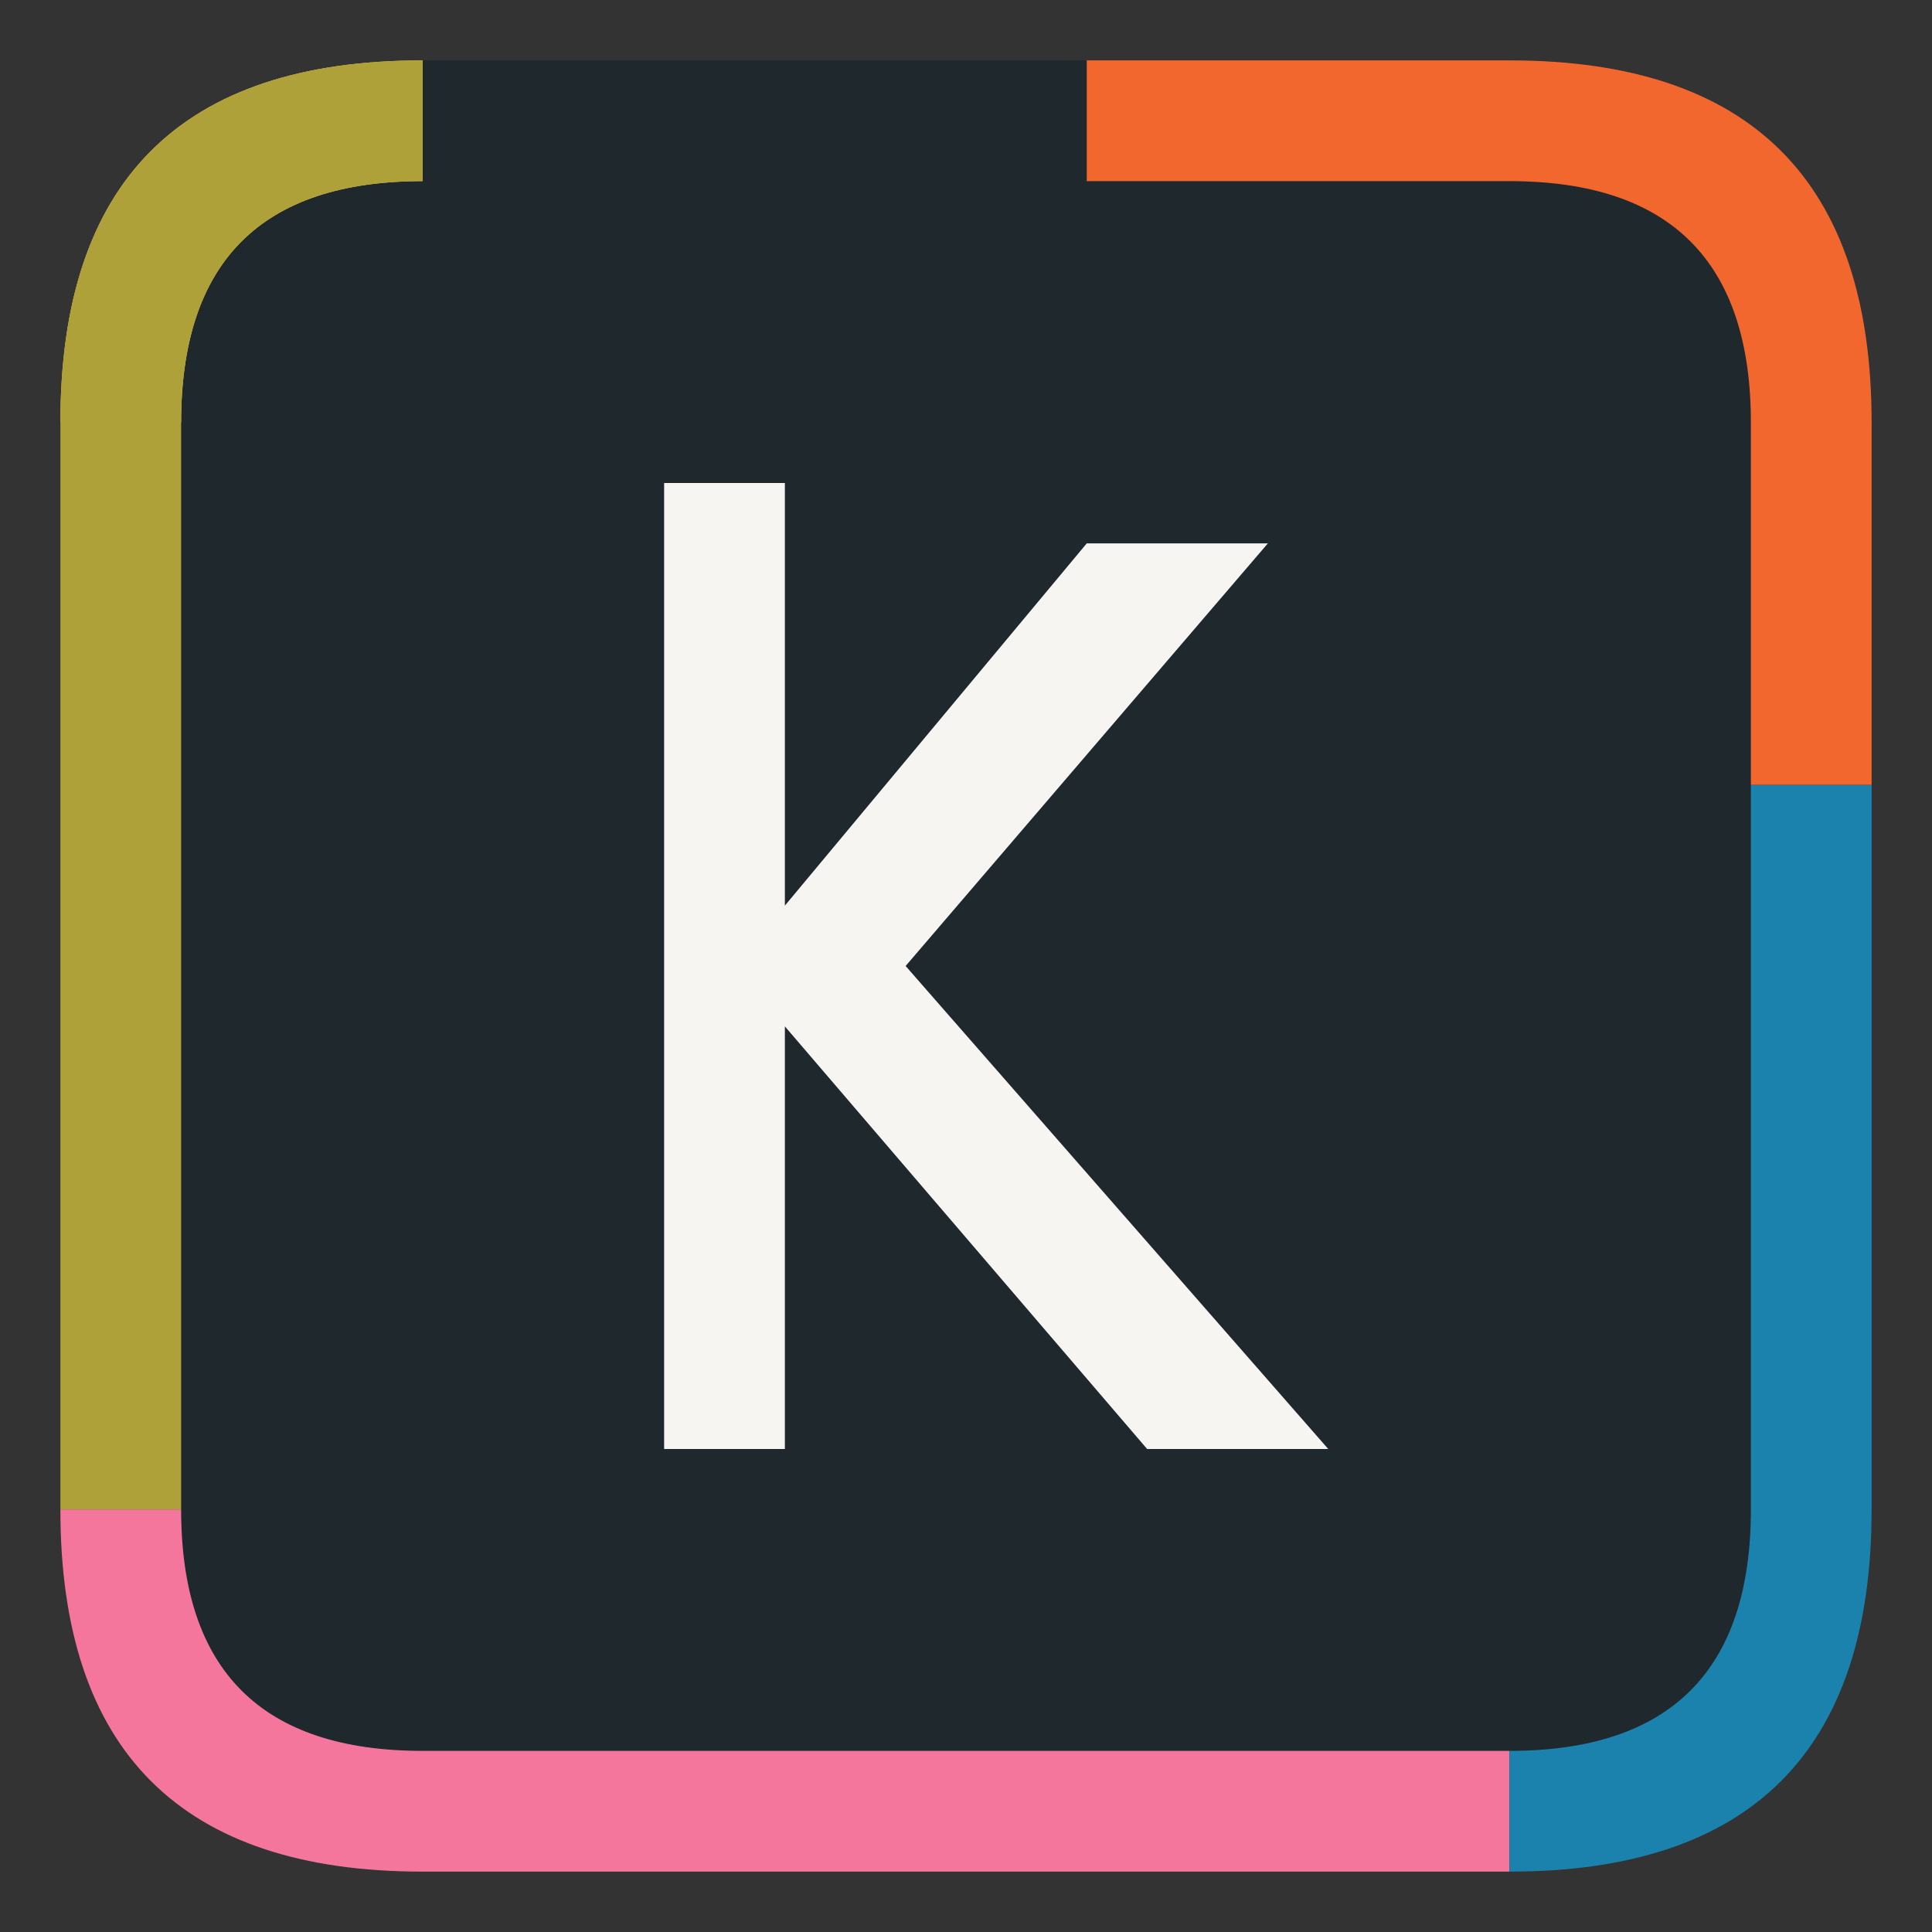
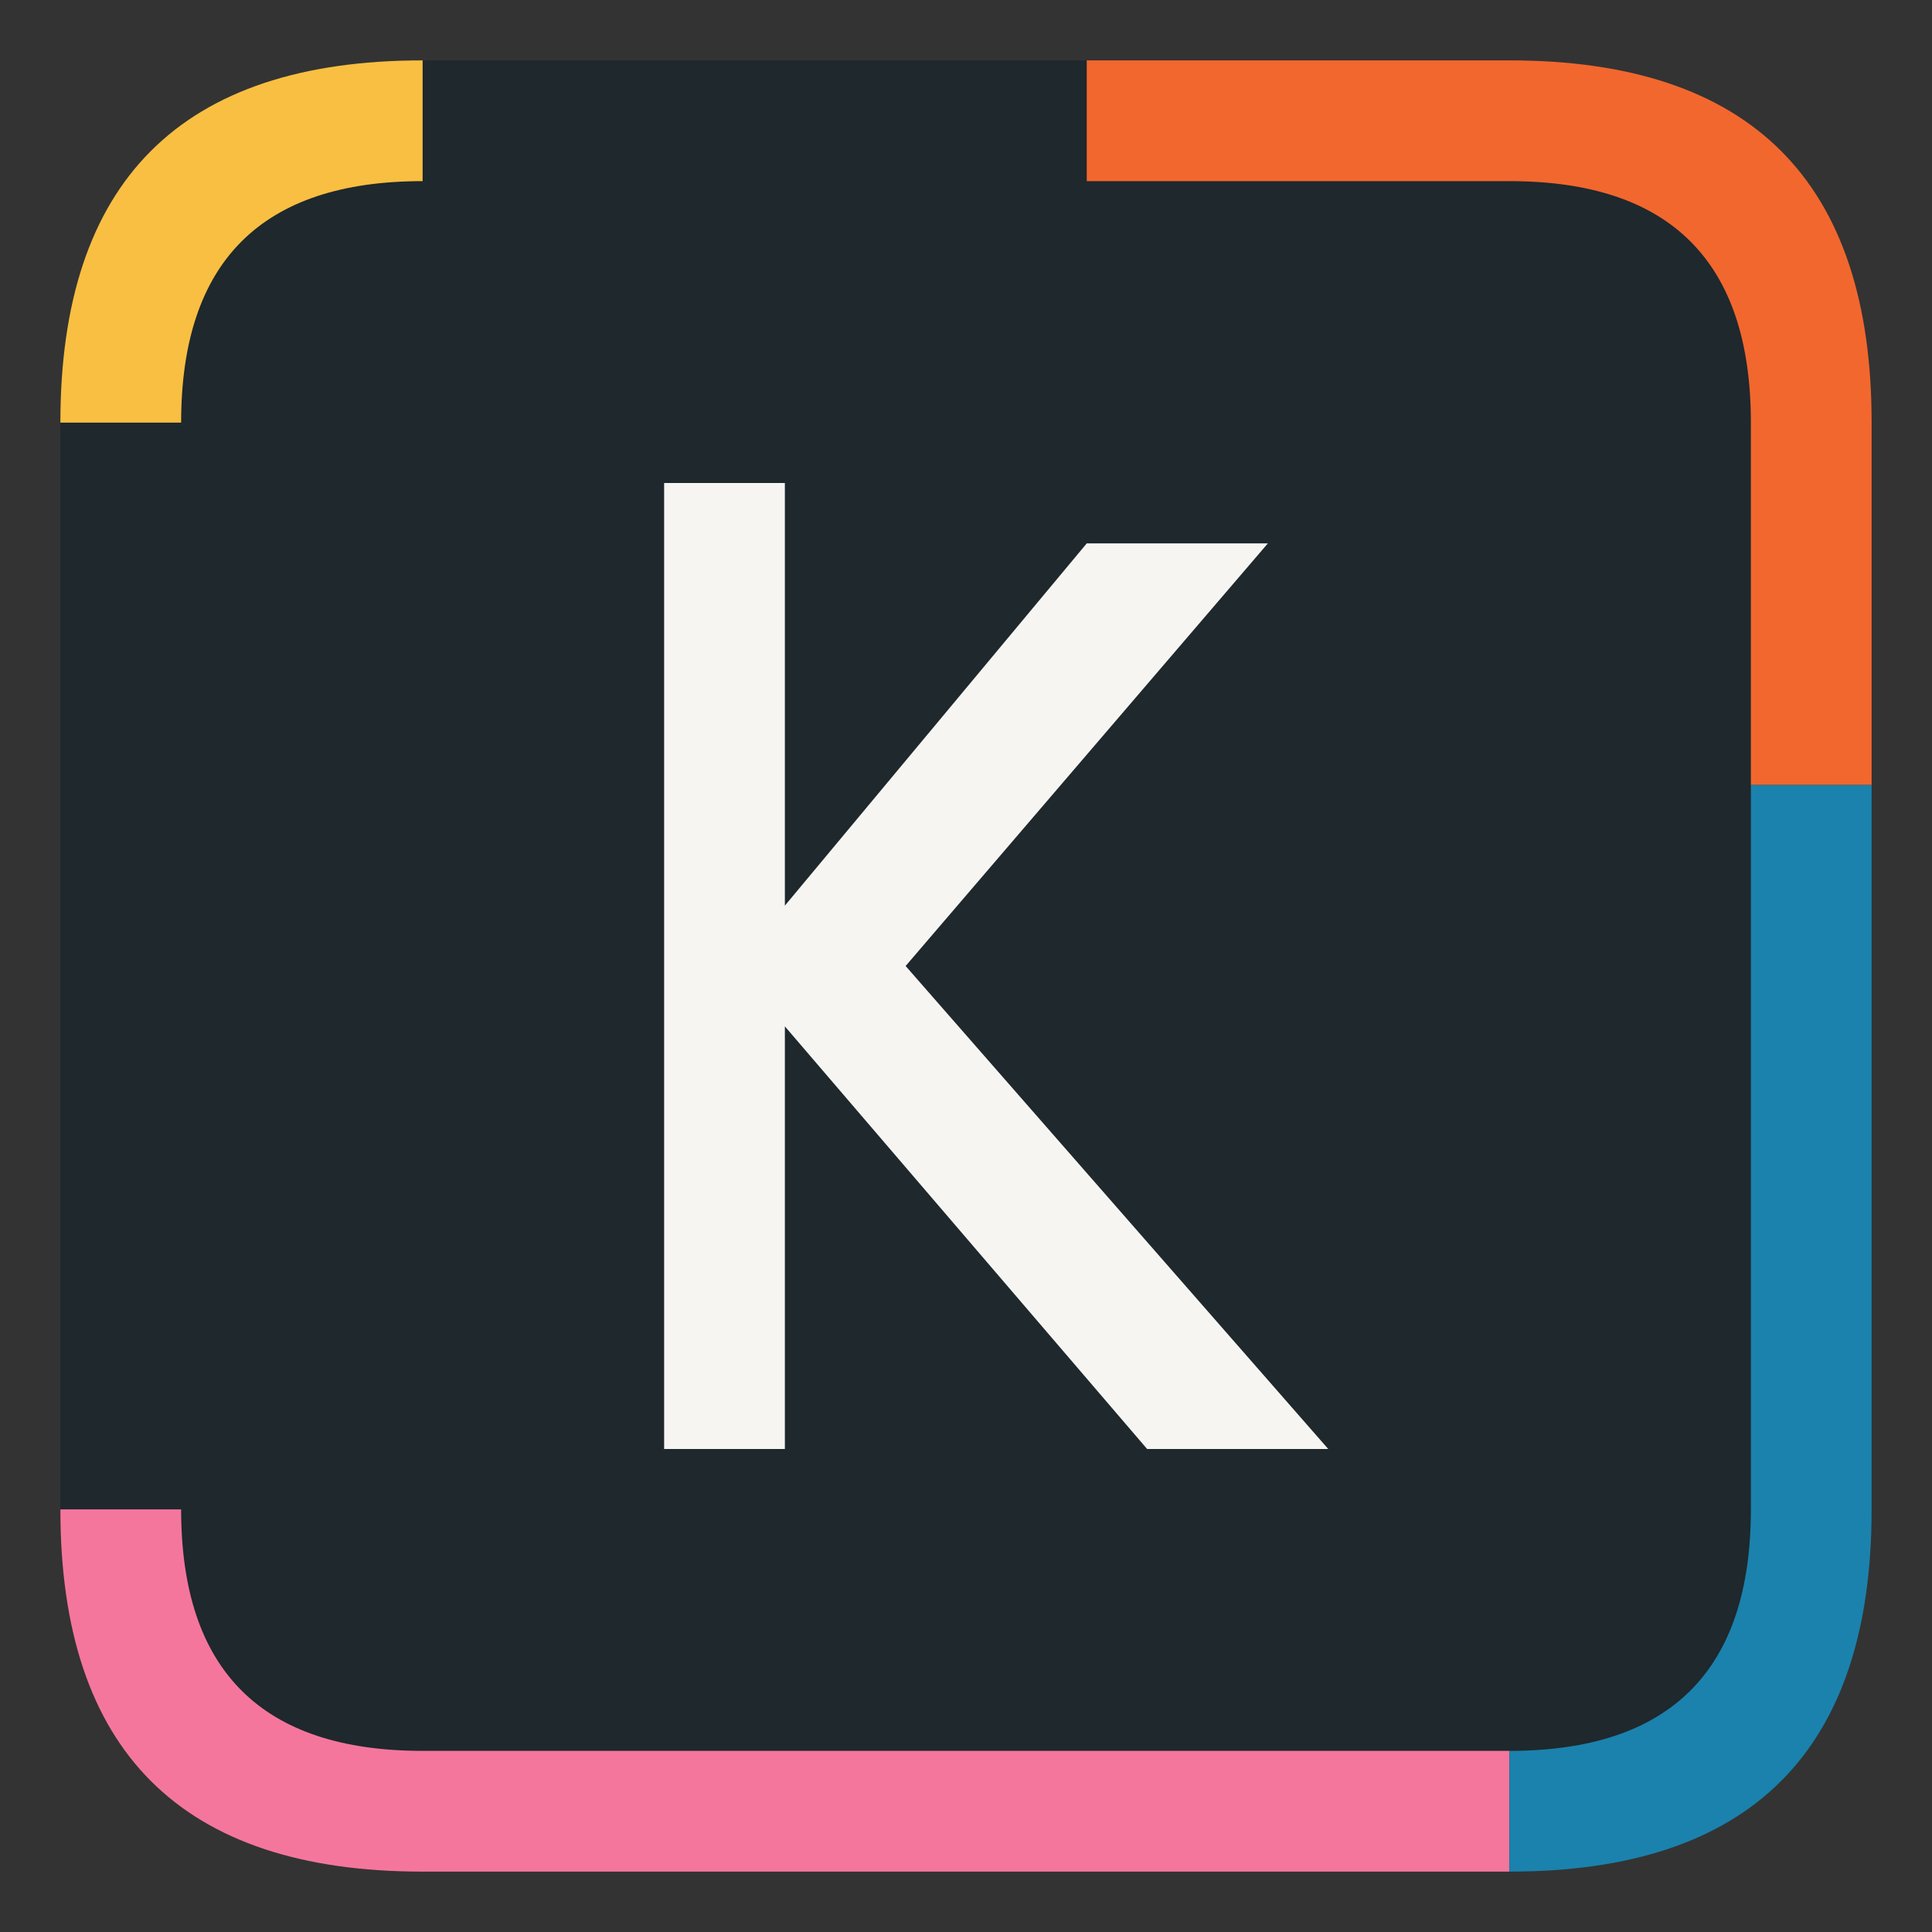
<svg xmlns="http://www.w3.org/2000/svg" viewBox="0 0 32 32">
  <rect x="0" y="0" width="32" height="32" fill="#333333" stroke="none" />
  <defs>
    <style>
      .bg{fill:#1e282d;}
      .pink{fill:#f5769c;}
      .yellow{fill:#f9bf42;}
      .white{fill:#f6f5f2;}
      .orange{fill:#f2672e;}
      .green{fill:#aea13a;}
      .blue{fill:#1a82ad;}
    </style>
  </defs>
  <rect class="bg" x="1" y="1" width="30" height="30" rx="6" ry="6" />
  <path class="yellow" d="M7,1 L7,1 Q1,1 1,7 L1,7 L3,7 Q3,3 7,3 L7,1 Z" />
  <path class="pink" d="M1,25 Q1,31 7,31 L25,31 L25,29 L7,29 Q3,29 3,25 L1,25 Z" />
-   <path class="blue" d="M31,13 L31,25 Q31,31 25,31 L25,29 Q29,29 29,25 L29,13 L31,13 Z" />
+   <path class="blue" d="M31,13 L31,25 Q31,31 25,31 L25,29 Q29,29 29,25 L29,13 Z" />
  <path class="orange" d="M18,1 L25,1 Q31,1 31,7 L31,13 L29,13 L29,7 Q29,3 25,3 L18,3 L18,1 Z" />
-   <path class="green" d="M1,7 L1,25 L3,25 L3,7 Q3,3 7,3 L7,1 Q1,1 1,7 Z" />
  <path class="white" d="M11,8 L11,24 L13,24 L13,17 L19,24 L22,24 L15,16 L21,9 L18,9 L13,15 L13,8 Z" />
</svg>